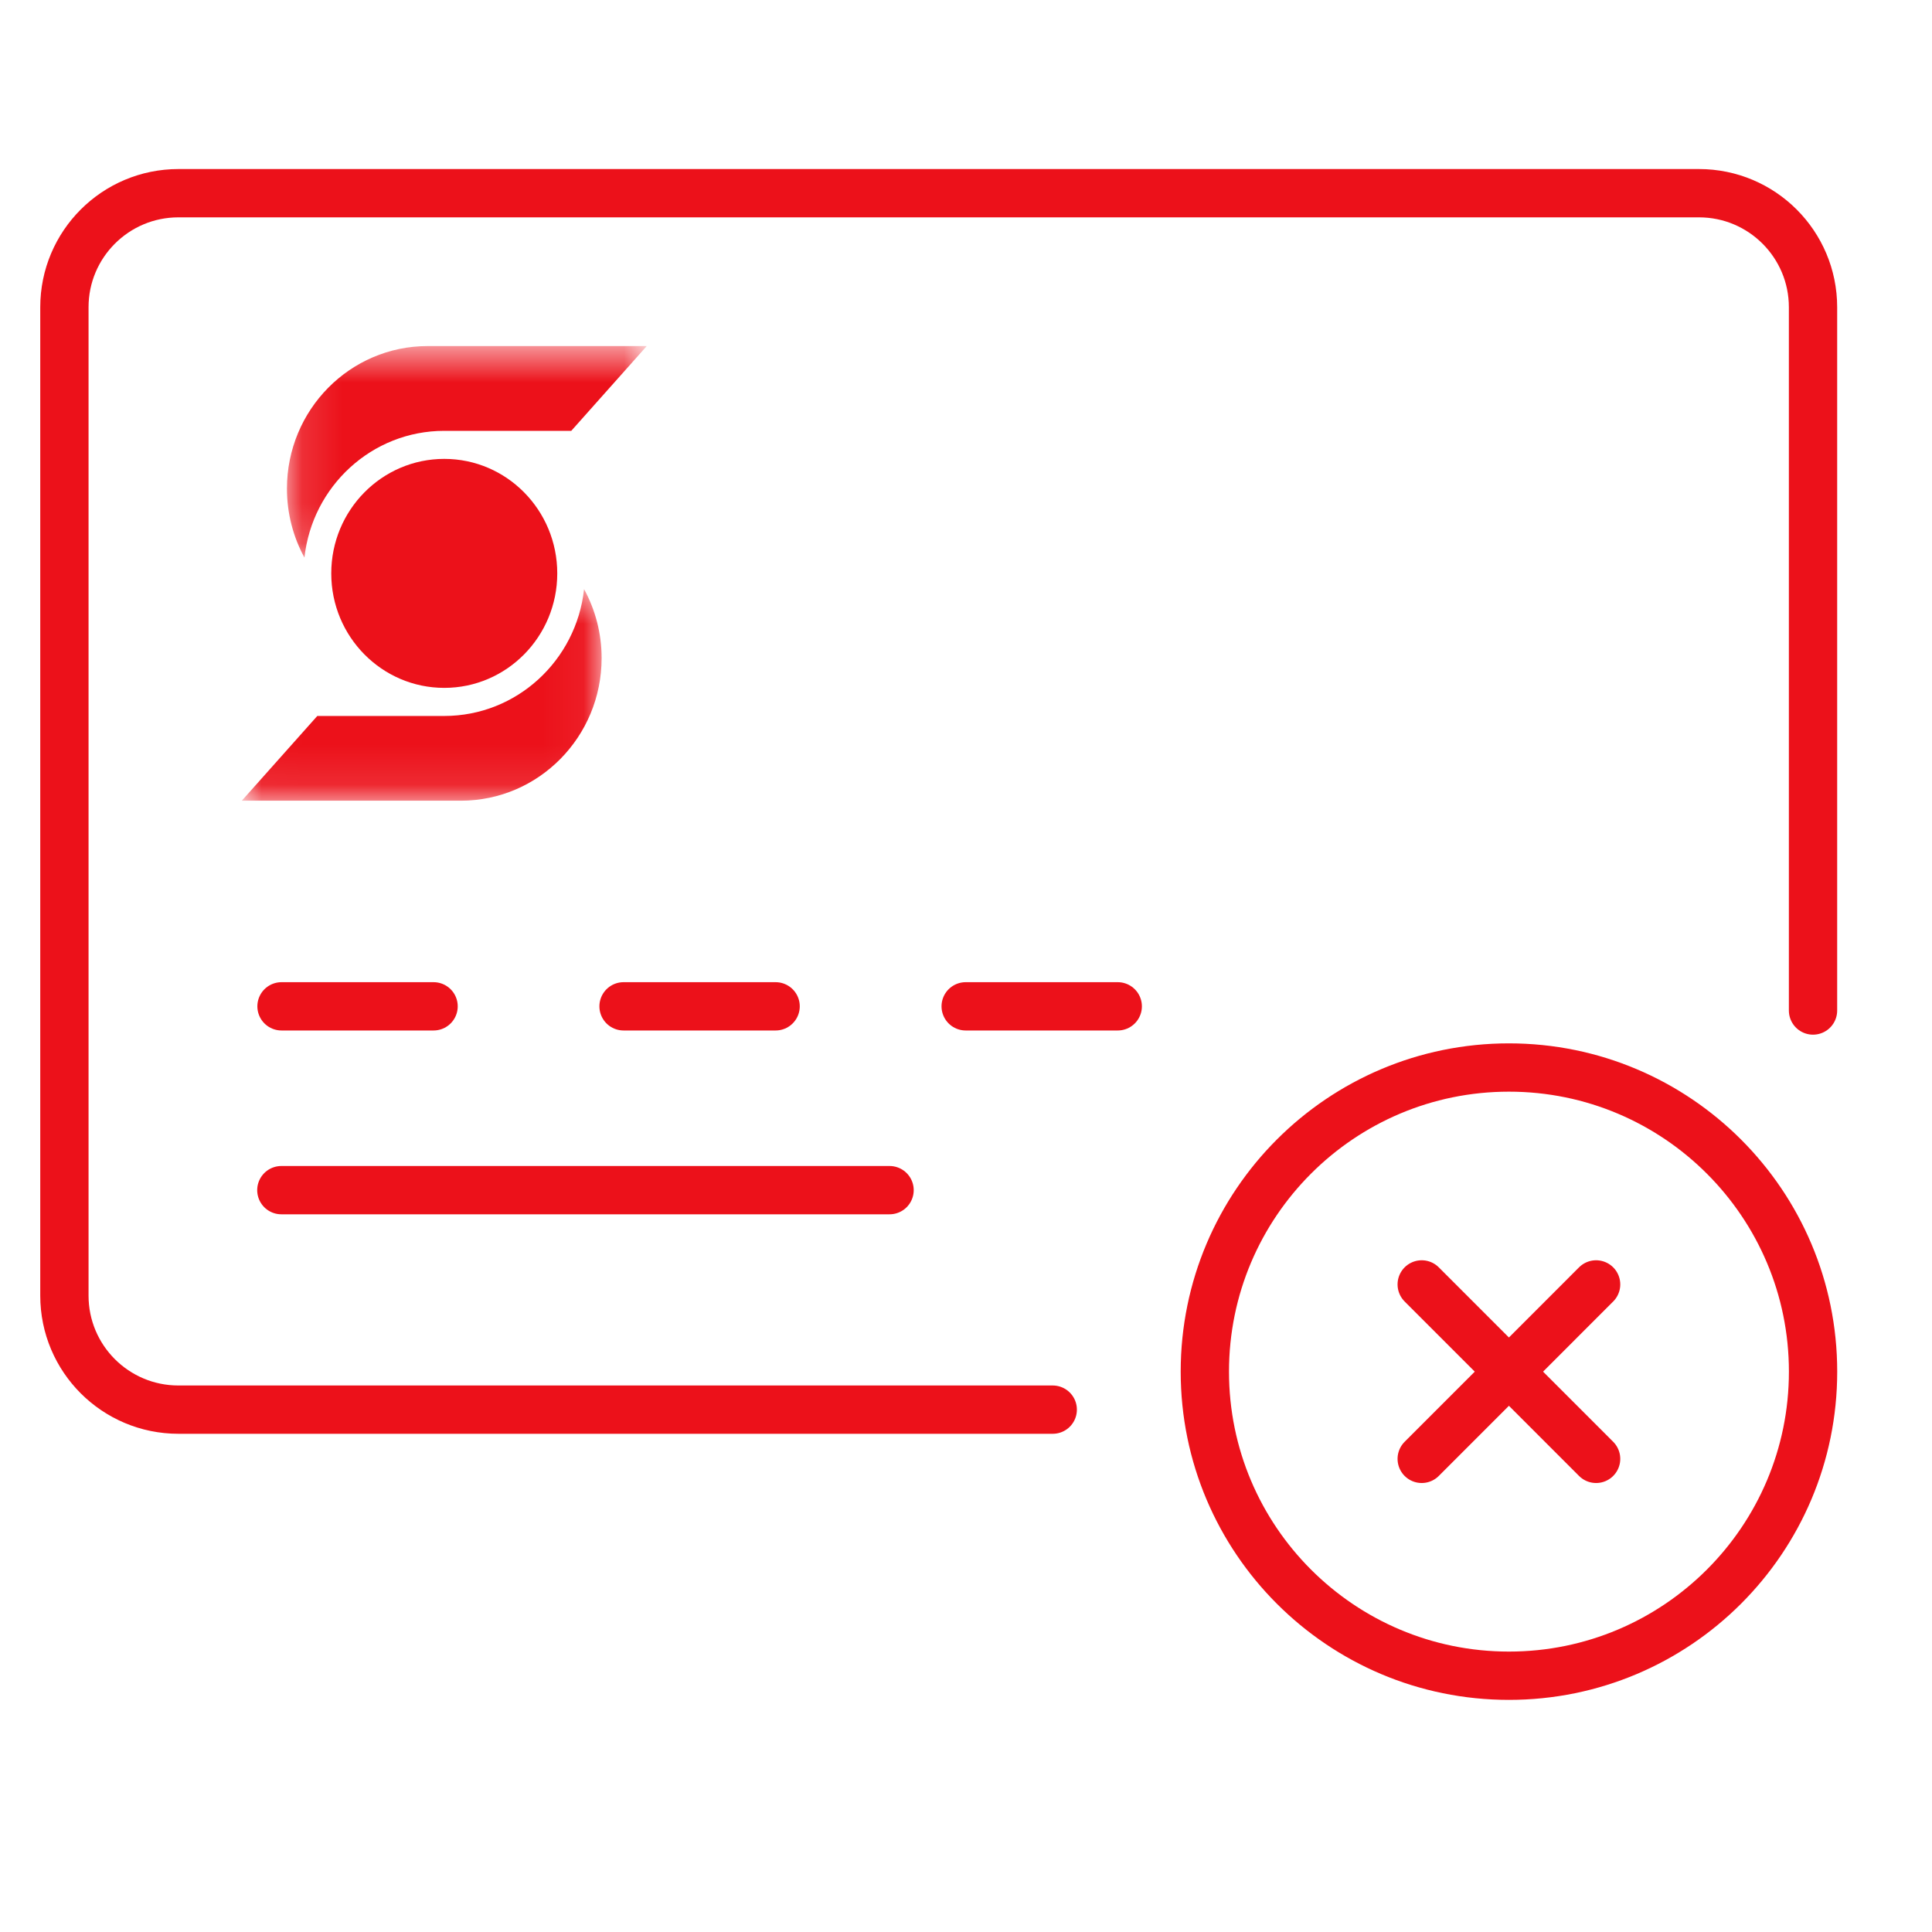
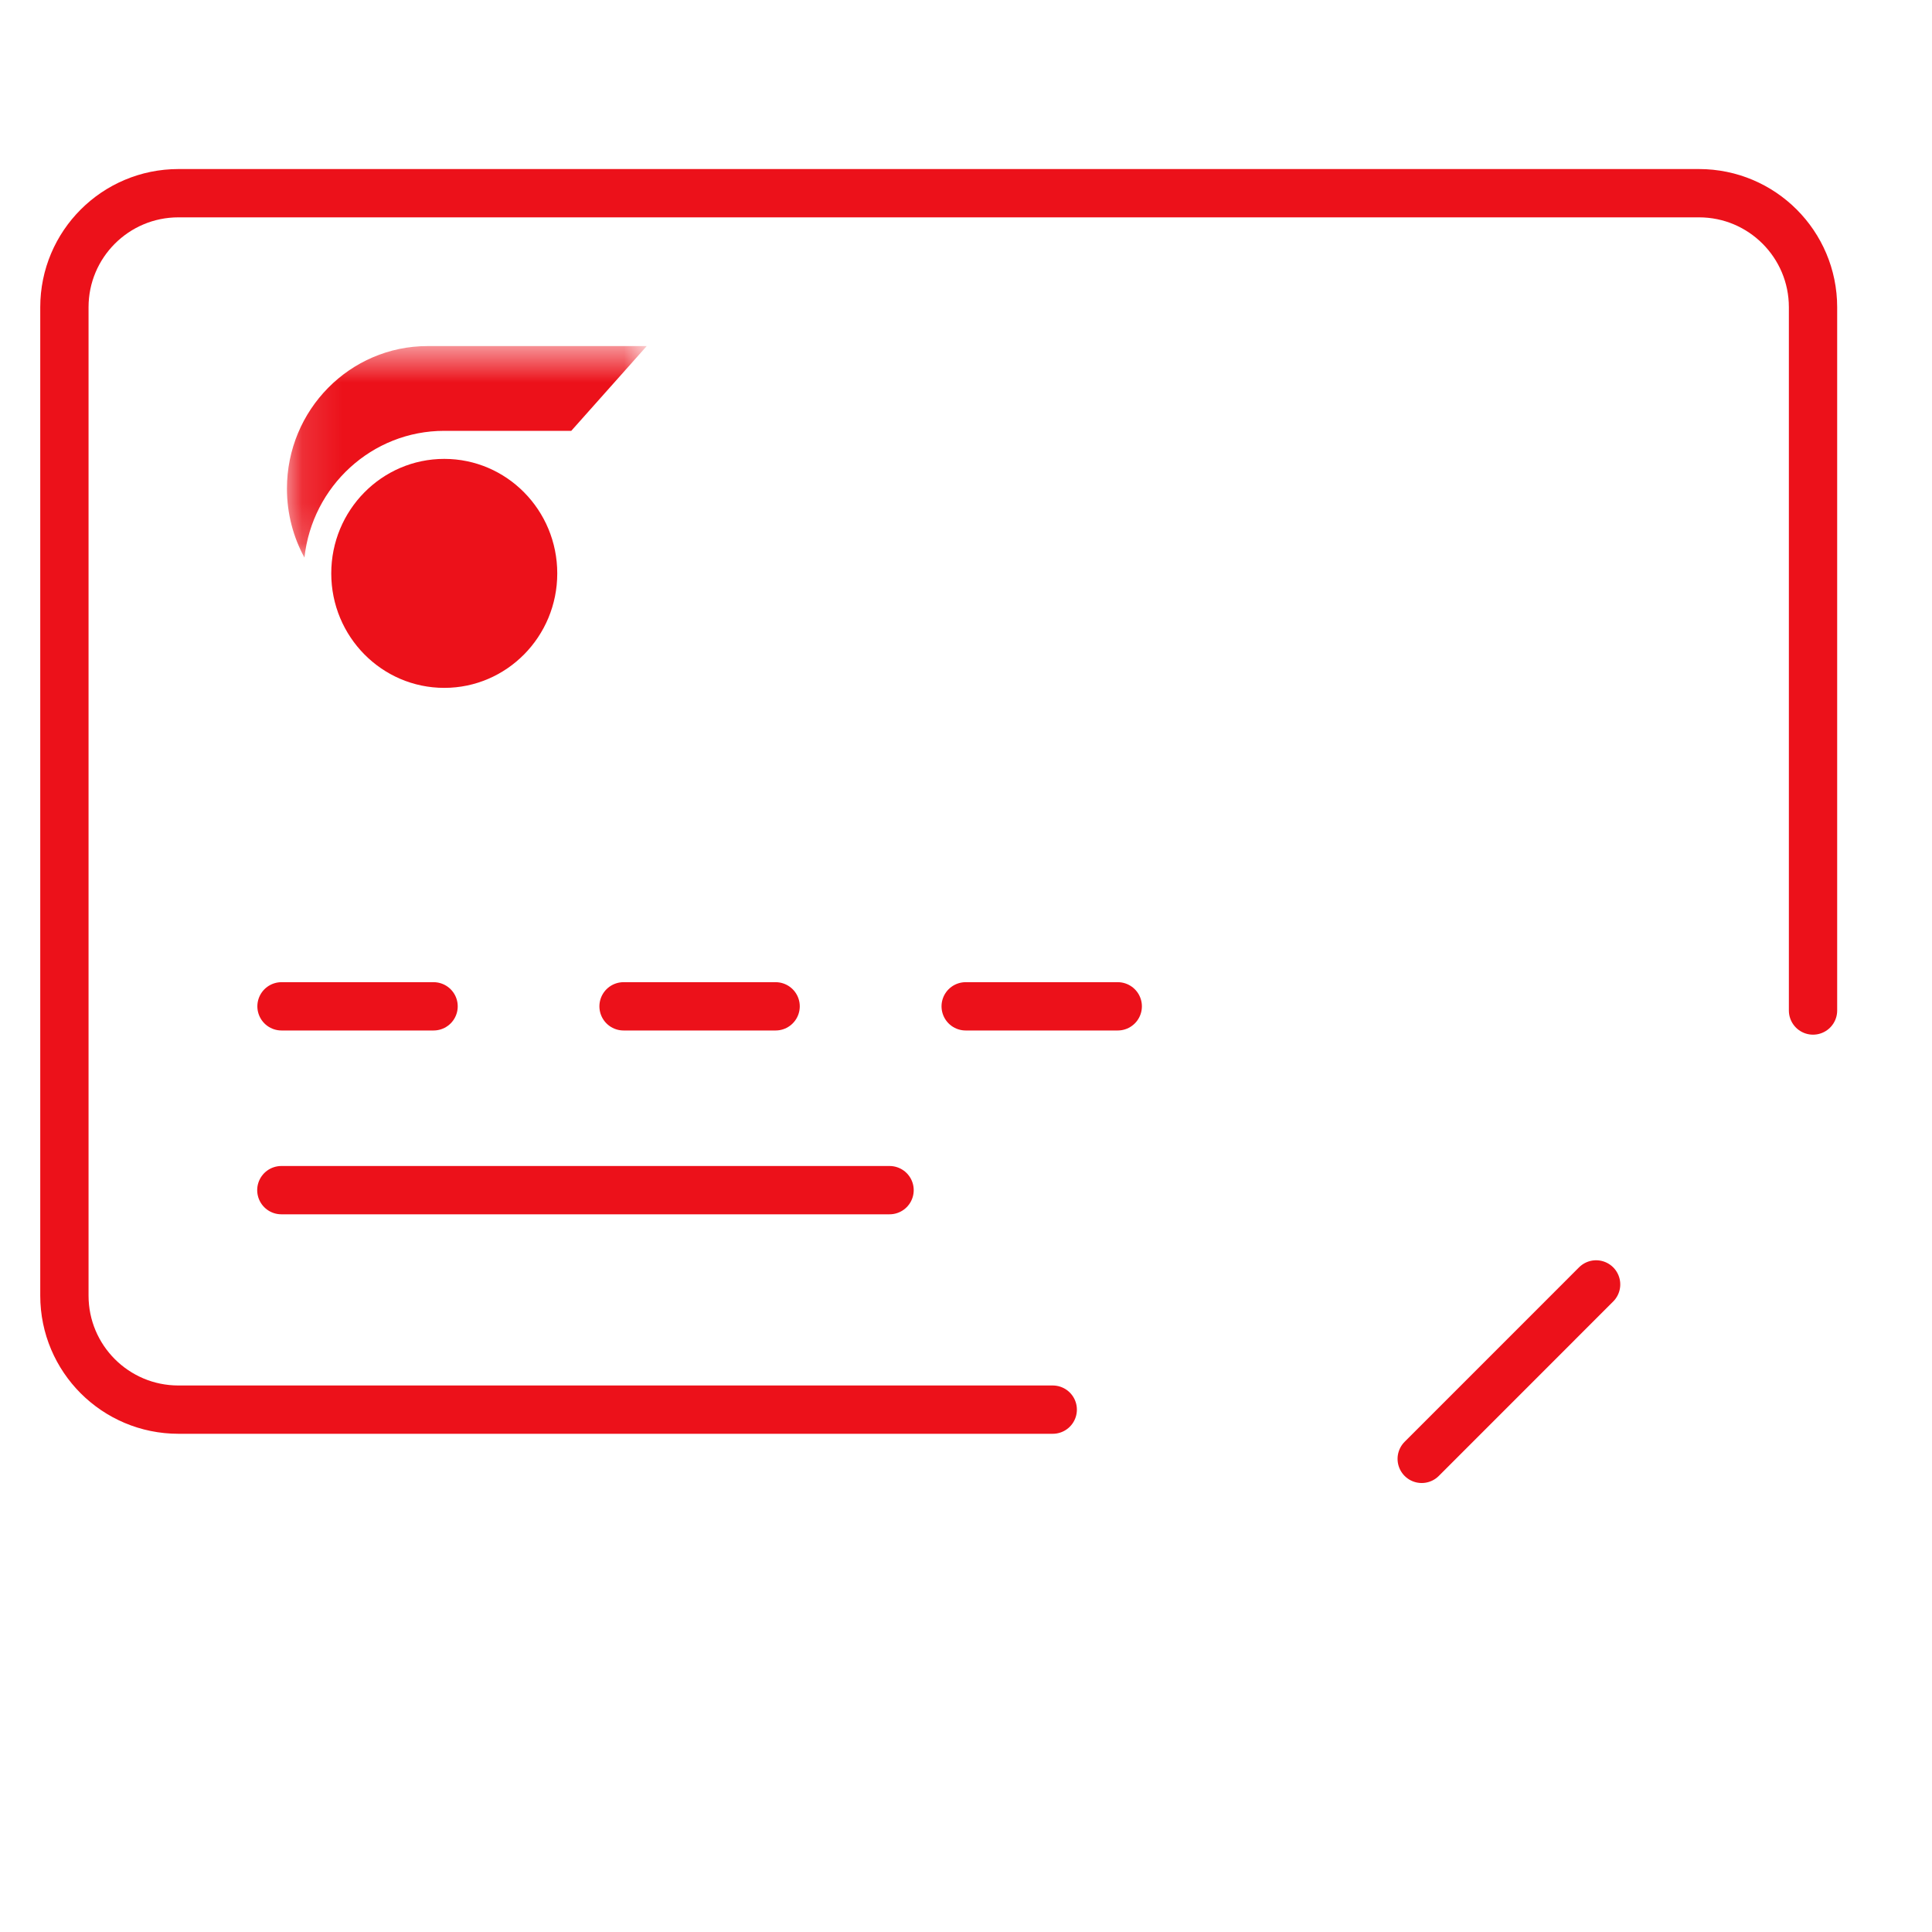
<svg xmlns="http://www.w3.org/2000/svg" width="48" height="48" viewBox="0 0 48 48" fill="none">
-   <path fill-rule="evenodd" clip-rule="evenodd" d="M29.934 34.078C29.934 29.906 33.317 26.522 37.489 26.522C41.661 26.522 45.045 29.906 45.045 34.078C45.045 38.25 41.661 41.633 37.489 41.633C33.317 41.633 29.934 38.25 29.934 34.078V34.078Z" stroke="#EC111A" stroke-width="1.2" stroke-linecap="round" stroke-linejoin="round" />
  <path d="M35.322 36.245L39.655 31.911" stroke="#EC111A" stroke-width="1.2" stroke-linecap="round" stroke-linejoin="round" />
-   <path d="M35.322 31.911L39.655 36.245" stroke="#EC111A" stroke-width="1.2" stroke-linecap="round" stroke-linejoin="round" />
  <path d="M26.155 35.022H4.433C2.868 35.022 1.6 33.754 1.6 32.189V7.633C1.6 6.069 2.868 4.8 4.433 4.8H42.211C43.776 4.8 45.044 6.069 45.044 7.633V25.106" stroke="#EC111A" stroke-width="1.2" stroke-linecap="round" stroke-linejoin="round" />
  <path d="M15.492 25.002H19.27" stroke="#EC111A" stroke-width="1.2" stroke-linecap="round" />
  <path d="M6.994 25.002H10.772" stroke="#EC111A" stroke-width="1.2" stroke-linecap="round" />
  <path d="M23.992 25.002H27.77" stroke="#EC111A" stroke-width="1.2" stroke-linecap="round" />
  <path d="M6.99 29.569H22.101" stroke="#EC111A" stroke-width="1.2" stroke-linecap="round" stroke-linejoin="round" />
  <mask id="mask0" style="mask-type:alpha" maskUnits="userSpaceOnUse" x="7" y="8" width="10" height="6">
    <path fill-rule="evenodd" clip-rule="evenodd" d="M7.129 8.598H16.068V13.852H7.129V8.598Z" fill="white" />
  </mask>
  <g mask="url(#mask0)">
    <path d="M14.193 10.704H11.038C9.239 10.704 7.757 12.081 7.564 13.852H7.563C7.287 13.345 7.129 12.761 7.129 12.14C7.129 10.184 8.694 8.598 10.624 8.598H16.068L14.193 10.704Z" fill="#EC111A" />
  </g>
  <mask id="mask1" style="mask-type:alpha" maskUnits="userSpaceOnUse" x="6" y="14" width="9" height="6">
-     <path fill-rule="evenodd" clip-rule="evenodd" d="M6.008 14.639H14.947V19.893H6.008V14.639Z" fill="white" />
+     <path fill-rule="evenodd" clip-rule="evenodd" d="M6.008 14.639V19.893H6.008V14.639Z" fill="white" />
  </mask>
  <g mask="url(#mask1)">
    <path d="M7.883 17.788H11.037C12.837 17.788 14.318 16.41 14.511 14.639H14.512C14.789 15.147 14.947 15.73 14.947 16.351C14.947 18.307 13.382 19.893 11.451 19.893H6.008L7.883 17.788Z" fill="#EC111A" />
  </g>
  <path d="M13.845 14.246C13.845 15.817 12.588 17.09 11.038 17.09C9.487 17.09 8.23 15.817 8.23 14.246C8.23 12.674 9.487 11.401 11.038 11.401C12.588 11.401 13.845 12.674 13.845 14.246Z" fill="#EC111A" />
</svg>